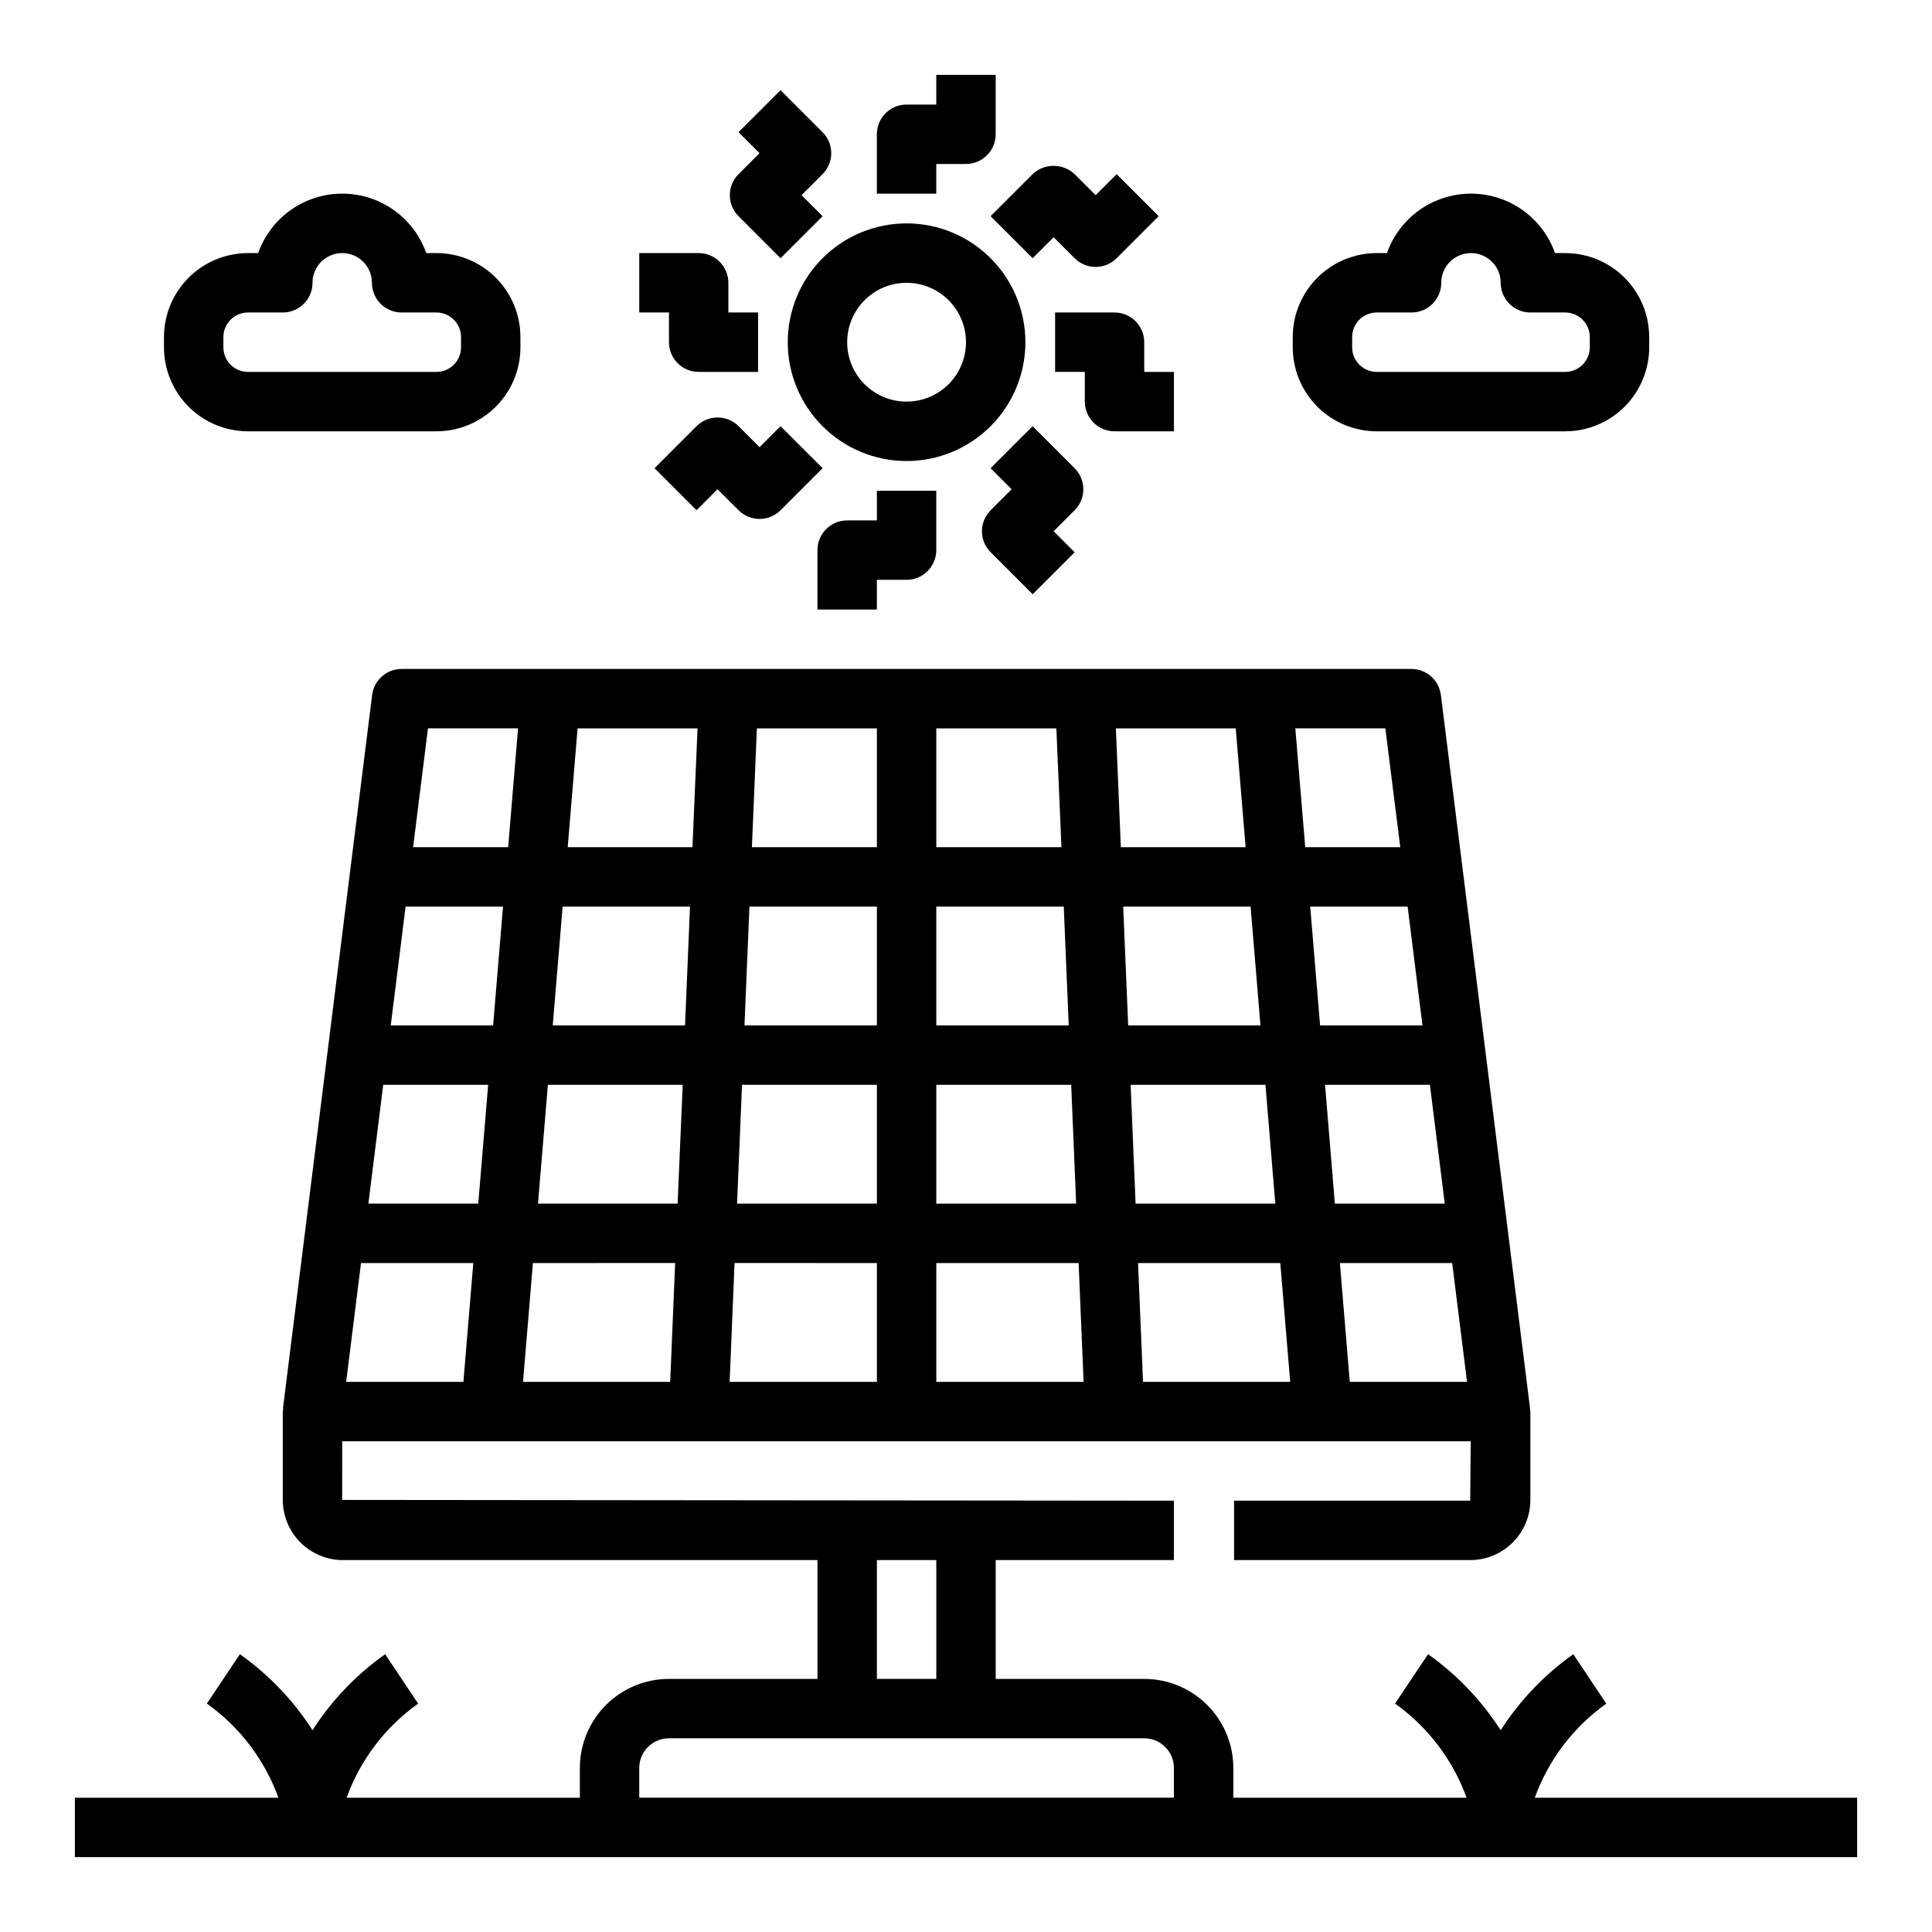
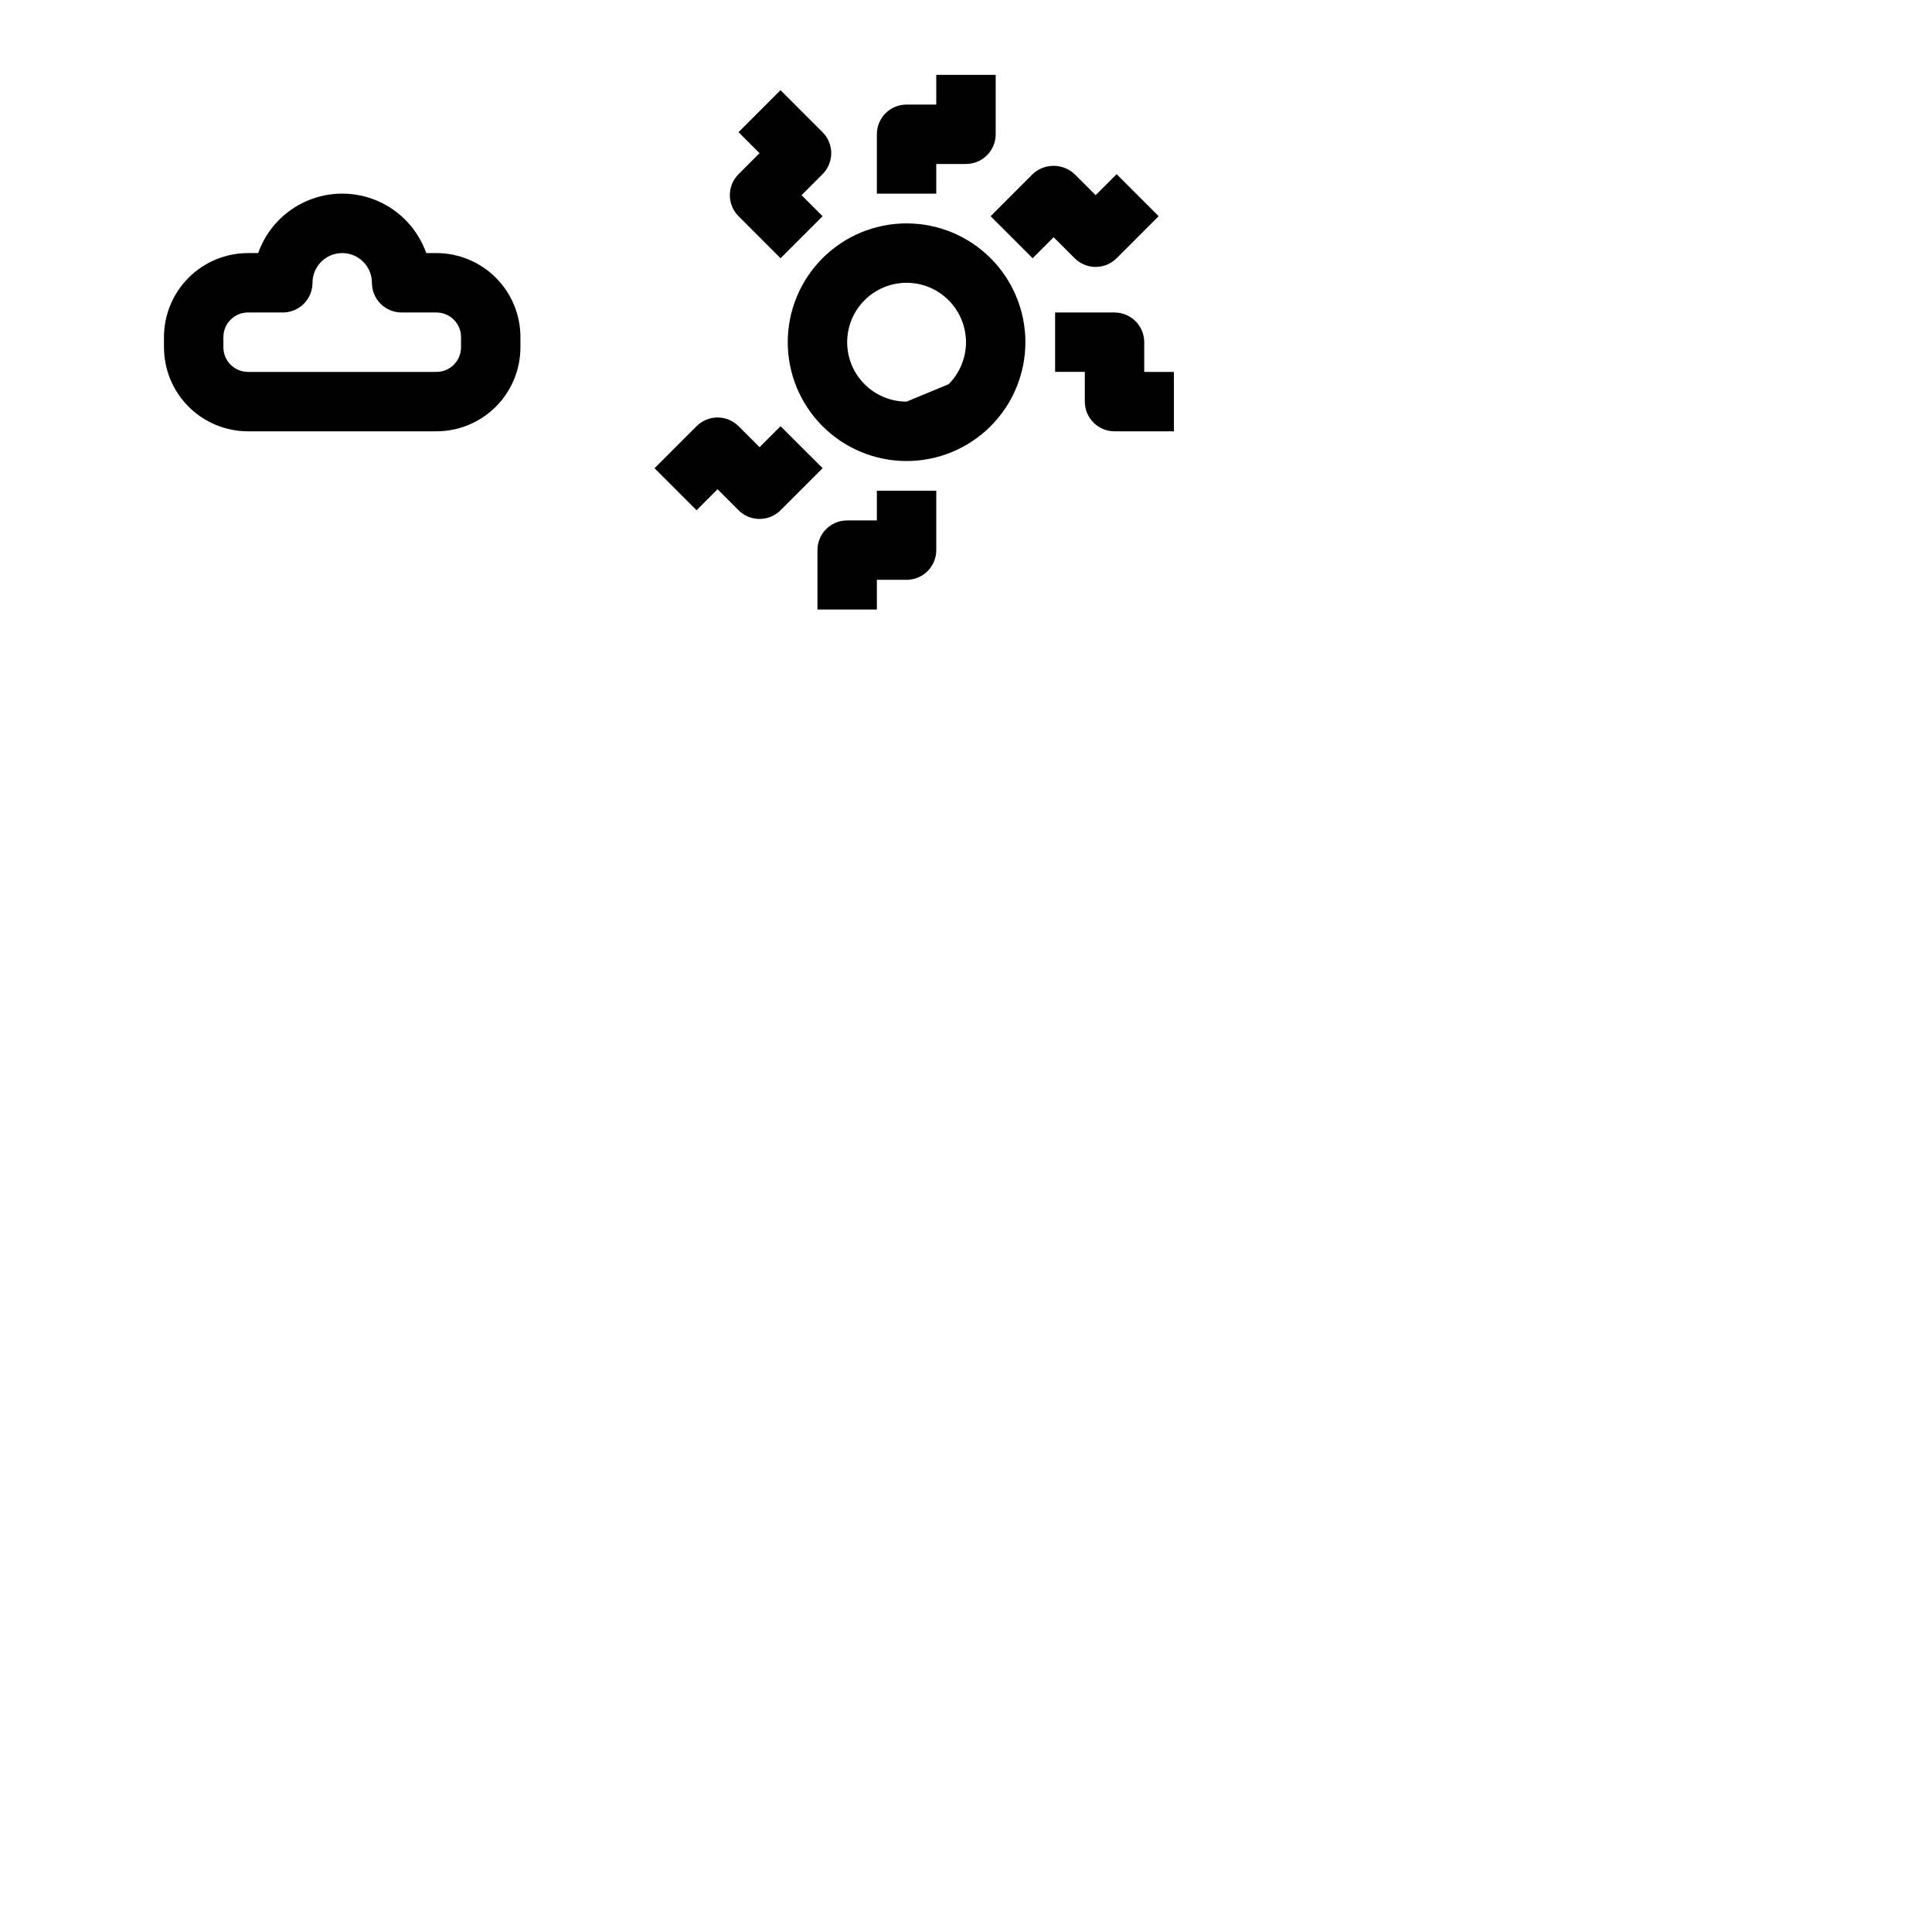
<svg xmlns="http://www.w3.org/2000/svg" fill="#000000" width="800px" height="800px" version="1.1" viewBox="144 144 512 512">
  <g>
-     <path d="m415.74 234.69c0-8.352-3.316-16.363-9.223-22.266-5.906-5.906-13.914-9.223-22.266-9.223-8.352 0-16.359 3.316-22.266 9.223-5.906 5.902-9.223 13.914-9.223 22.266s3.316 16.359 9.223 22.266c5.906 5.902 13.914 9.223 22.266 9.223 8.352 0 16.359-3.32 22.266-9.223 5.906-5.906 9.223-13.914 9.223-22.266zm-31.488 15.742c-4.176 0-8.18-1.66-11.133-4.609-2.953-2.953-4.609-6.957-4.609-11.133s1.656-8.18 4.609-11.133c2.953-2.953 6.957-4.613 11.133-4.613 4.176 0 8.18 1.66 11.133 4.613 2.953 2.953 4.613 6.957 4.613 11.133s-1.66 8.18-4.613 11.133c-2.953 2.949-6.957 4.609-11.133 4.609z" />
+     <path d="m415.74 234.69c0-8.352-3.316-16.363-9.223-22.266-5.906-5.906-13.914-9.223-22.266-9.223-8.352 0-16.359 3.316-22.266 9.223-5.906 5.902-9.223 13.914-9.223 22.266s3.316 16.359 9.223 22.266c5.906 5.902 13.914 9.223 22.266 9.223 8.352 0 16.359-3.32 22.266-9.223 5.906-5.906 9.223-13.914 9.223-22.266zm-31.488 15.742c-4.176 0-8.18-1.66-11.133-4.609-2.953-2.953-4.609-6.957-4.609-11.133s1.656-8.18 4.609-11.133c2.953-2.953 6.957-4.613 11.133-4.613 4.176 0 8.18 1.66 11.133 4.613 2.953 2.953 4.613 6.957 4.613 11.133s-1.66 8.18-4.613 11.133z" />
    <path d="m392.12 171.71h-7.871c-4.348 0-7.871 3.523-7.871 7.871v15.742h15.742v-7.871h7.875c2.086 0 4.09-0.828 5.566-2.305 1.477-1.477 2.305-3.481 2.305-5.566v-15.746h-15.746z" />
    <path d="m376.38 297.66h7.871c2.09 0 4.09-0.832 5.566-2.309 1.477-1.477 2.305-3.477 2.305-5.566v-15.742h-15.742v7.871h-7.871c-4.348 0-7.875 3.523-7.875 7.871v15.742h15.742z" />
    <path d="m439.36 258.3h15.742v-15.742h-7.871v-7.871c0-2.09-0.828-4.09-2.305-5.566-1.477-1.477-3.481-2.309-5.566-2.309h-15.746v15.742h7.871v7.871l0.004 0.004c0 2.09 0.828 4.09 2.305 5.566 1.477 1.477 3.477 2.305 5.566 2.305z" />
-     <path d="m329.15 211.07h-15.742v15.742h7.871v7.875c0 2.086 0.832 4.09 2.305 5.566 1.477 1.477 3.481 2.305 5.566 2.305h15.742l0.004-15.746h-7.871v-7.871c0-2.086-0.832-4.09-2.309-5.566-1.473-1.477-3.477-2.305-5.566-2.305z" />
    <path d="m417.66 212.43 5.566-5.566 5.559 5.566h-0.004c1.477 1.477 3.481 2.309 5.57 2.309s4.094-0.832 5.57-2.309l11.133-11.141-11.133-11.133-5.566 5.566-5.566-5.566c-3.125-2.949-8.012-2.949-11.137 0l-11.133 11.141z" />
    <path d="m334.16 273.65 5.566 5.566c1.477 1.477 3.481 2.309 5.57 2.309 2.09 0 4.094-0.832 5.57-2.309l11.133-11.141-11.141-11.133-5.566 5.566-5.559-5.566v0.004c-1.477-1.48-3.481-2.309-5.57-2.309s-4.094 0.828-5.57 2.309l-11.133 11.141 11.133 11.133z" />
-     <path d="m428.79 268.09-11.133-11.141-11.141 11.133 5.574 5.574-5.566 5.566h0.004c-3.07 3.074-3.07 8.055 0 11.129l11.133 11.133 11.133-11.133-5.566-5.566 5.566-5.566-0.004 0.004c3.074-3.074 3.074-8.059 0-11.133z" />
    <path d="m339.72 201.29 11.133 11.141 11.141-11.133-5.574-5.574 5.566-5.566h-0.004c3.074-3.074 3.074-8.055 0-11.129l-11.133-11.133-11.129 11.133 5.566 5.566-5.566 5.566v-0.004c-3.074 3.074-3.074 8.059 0 11.133z" />
    <path d="m256.96 211.07c-2.184-6.184-6.836-11.18-12.848-13.797-6.008-2.613-12.836-2.613-18.848 0-6.012 2.617-10.664 7.613-12.844 13.797h-2.719c-5.898 0.008-11.551 2.356-15.719 6.523-4.172 4.172-6.519 9.824-6.527 15.723v2.738c0.008 5.898 2.356 11.551 6.527 15.723 4.168 4.172 9.82 6.516 15.719 6.523h49.973c5.898-0.008 11.551-2.352 15.723-6.523 4.168-4.172 6.516-9.824 6.523-15.723v-2.738c-0.008-5.898-2.356-11.551-6.523-15.723-4.172-4.168-9.824-6.516-15.723-6.523zm9.219 22.246v2.738c-0.012 3.59-2.918 6.496-6.504 6.504h-49.973c-3.586-0.008-6.492-2.914-6.5-6.504v-2.738c0.008-3.586 2.914-6.492 6.5-6.504h9.242c2.09 0 4.09-0.828 5.566-2.305 1.477-1.477 2.305-3.477 2.305-5.566 0-4.348 3.527-7.871 7.875-7.871s7.871 3.523 7.871 7.871c0 2.09 0.828 4.09 2.305 5.566 1.477 1.477 3.481 2.305 5.566 2.305h9.242c3.586 0.012 6.492 2.918 6.504 6.504z" />
-     <path d="m558.81 211.07h-2.715c-2.184-6.184-6.836-11.18-12.848-13.797-6.008-2.613-12.836-2.613-18.848 0-6.012 2.617-10.664 7.613-12.844 13.797h-2.719c-5.894 0.008-11.551 2.356-15.719 6.523-4.172 4.172-6.519 9.824-6.527 15.723v2.738c0.008 5.898 2.356 11.551 6.527 15.723 4.168 4.172 9.824 6.516 15.719 6.523h49.973c5.898-0.008 11.551-2.352 15.723-6.523 4.168-4.172 6.516-9.824 6.523-15.723v-2.738c-0.008-5.898-2.356-11.551-6.523-15.723-4.172-4.168-9.824-6.516-15.723-6.523zm6.504 24.984c-0.012 3.59-2.918 6.496-6.504 6.504h-49.973c-3.586-0.008-6.492-2.914-6.5-6.504v-2.738c0.008-3.586 2.914-6.492 6.5-6.504h9.242c2.09 0 4.09-0.828 5.566-2.305 1.477-1.477 2.305-3.477 2.305-5.566 0-4.348 3.527-7.871 7.875-7.871 4.348 0 7.871 3.523 7.871 7.871 0 2.09 0.828 4.09 2.305 5.566 1.477 1.477 3.481 2.305 5.566 2.305h9.242c3.586 0.012 6.492 2.918 6.504 6.504z" />
-     <path d="m569.68 595.48-8.738-13.098c-7.648 5.414-14.184 12.254-19.246 20.145-5.062-7.891-11.598-14.73-19.246-20.145l-8.754 13.082c8.711 6.195 15.328 14.902 18.961 24.953h-61.809v-7.871c0-6.262-2.488-12.27-6.918-16.699-4.43-4.43-10.438-6.918-16.699-6.918h-39.359v-31.488h47.23v-15.742l-220.42-0.203 0.004-15.543h299.07l-0.133 15.742h-62.582v15.742h62.582l-0.004 0.004c4.231-0.004 8.285-1.684 11.273-4.676 2.992-2.988 4.672-7.043 4.676-11.27v-23.414c0-0.18-0.086-0.332-0.102-0.512 0.008-0.152 0.008-0.309 0-0.465l-23.617-188.93v0.004c-0.488-3.926-3.816-6.875-7.769-6.898h-267.65c-3.969 0.004-7.316 2.957-7.809 6.898l-23.617 188.93v-0.004c0.008 0.156 0.02 0.312 0.039 0.465 0 0.18-0.102 0.332-0.102 0.512v23.414c0.004 4.227 1.688 8.281 4.676 11.27 2.992 2.992 7.043 4.672 11.273 4.676h125.75v31.488h-39.359c-6.262 0-12.27 2.488-16.699 6.918s-6.914 10.438-6.914 16.699v7.871h-61.812c3.633-10.047 10.242-18.746 18.949-24.938l-8.738-13.098c-7.652 5.414-14.188 12.254-19.25 20.145-5.062-7.891-11.598-14.73-19.246-20.145l-8.754 13.082c8.715 6.195 15.328 14.902 18.965 24.953h-53.941v15.742l472.32 0.004v-15.746h-85.43c3.633-10.047 10.246-18.746 18.949-24.938zm-330.01-116.76h29.758l-2.621 31.488h-31.07zm152.46-62.977v-31.488h33.777l1.316 31.488zm35.746 15.742 1.316 31.488-37.062 0.004v-31.488zm-51.488-15.742h-35.094l1.316-31.488h33.777zm0 15.742v31.488l-37.062 0.004 1.316-31.488zm-52.812 31.488h-37l2.621-31.488h35.723zm-0.652 15.742-1.316 31.488-39 0.004 2.621-31.488zm15.742 0 37.723 0.004v31.488h-39.031zm53.465 0.004h37.715l1.316 31.488h-39.031zm53.465 0h37.695l2.621 31.488h-39zm-0.652-15.742-1.316-31.488h35.727l2.621 31.488zm50.207-31.488h27.789l3.938 31.488h-29.125zm25.82-15.742-27.133-0.004-2.621-31.488h25.82zm-42.934 0-35.059-0.004-1.316-31.488h33.758zm-37-47.23-1.316-31.488 31.762-0.004 2.621 31.488zm-15.742 0-33.164-0.004v-31.488h31.812zm-48.906-0.004h-33.125l1.316-31.488h31.809zm-48.879 0h-33.062l2.621-31.488h31.789zm-0.652 15.742-1.316 31.488h-35.059l2.621-31.488zm-52.176 31.488h-27.133l3.938-31.488h25.82zm-1.316 15.742-2.621 31.488h-29.125l3.938-31.488zm228.34 78.723-2.621-31.488h29.758l3.938 31.488zm13.383-141.7h-25.191l-2.621-31.488h23.852zm-233.8-31.488-2.621 31.488h-25.191l3.938-31.488zm95.098 220.41h15.742v31.488h-15.742zm-62.977 62.977v-7.871c0-4.348 3.523-7.871 7.871-7.871h125.95c2.09 0 4.09 0.828 5.566 2.305 1.477 1.477 2.305 3.481 2.305 5.566v7.871z" />
  </g>
</svg>